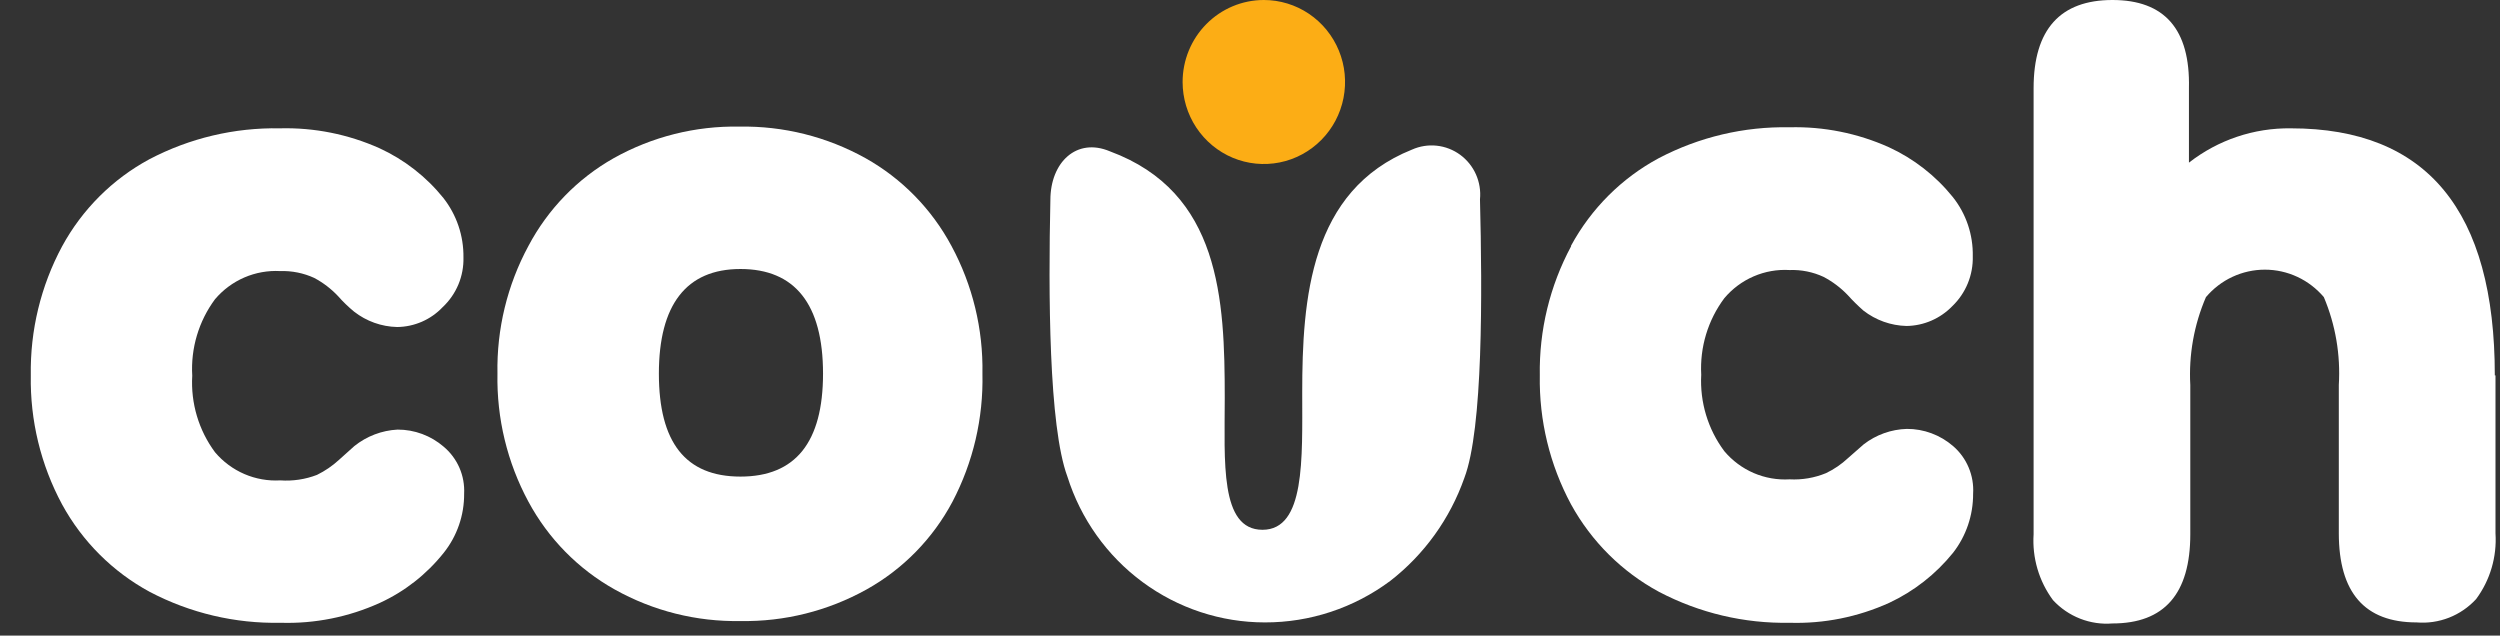
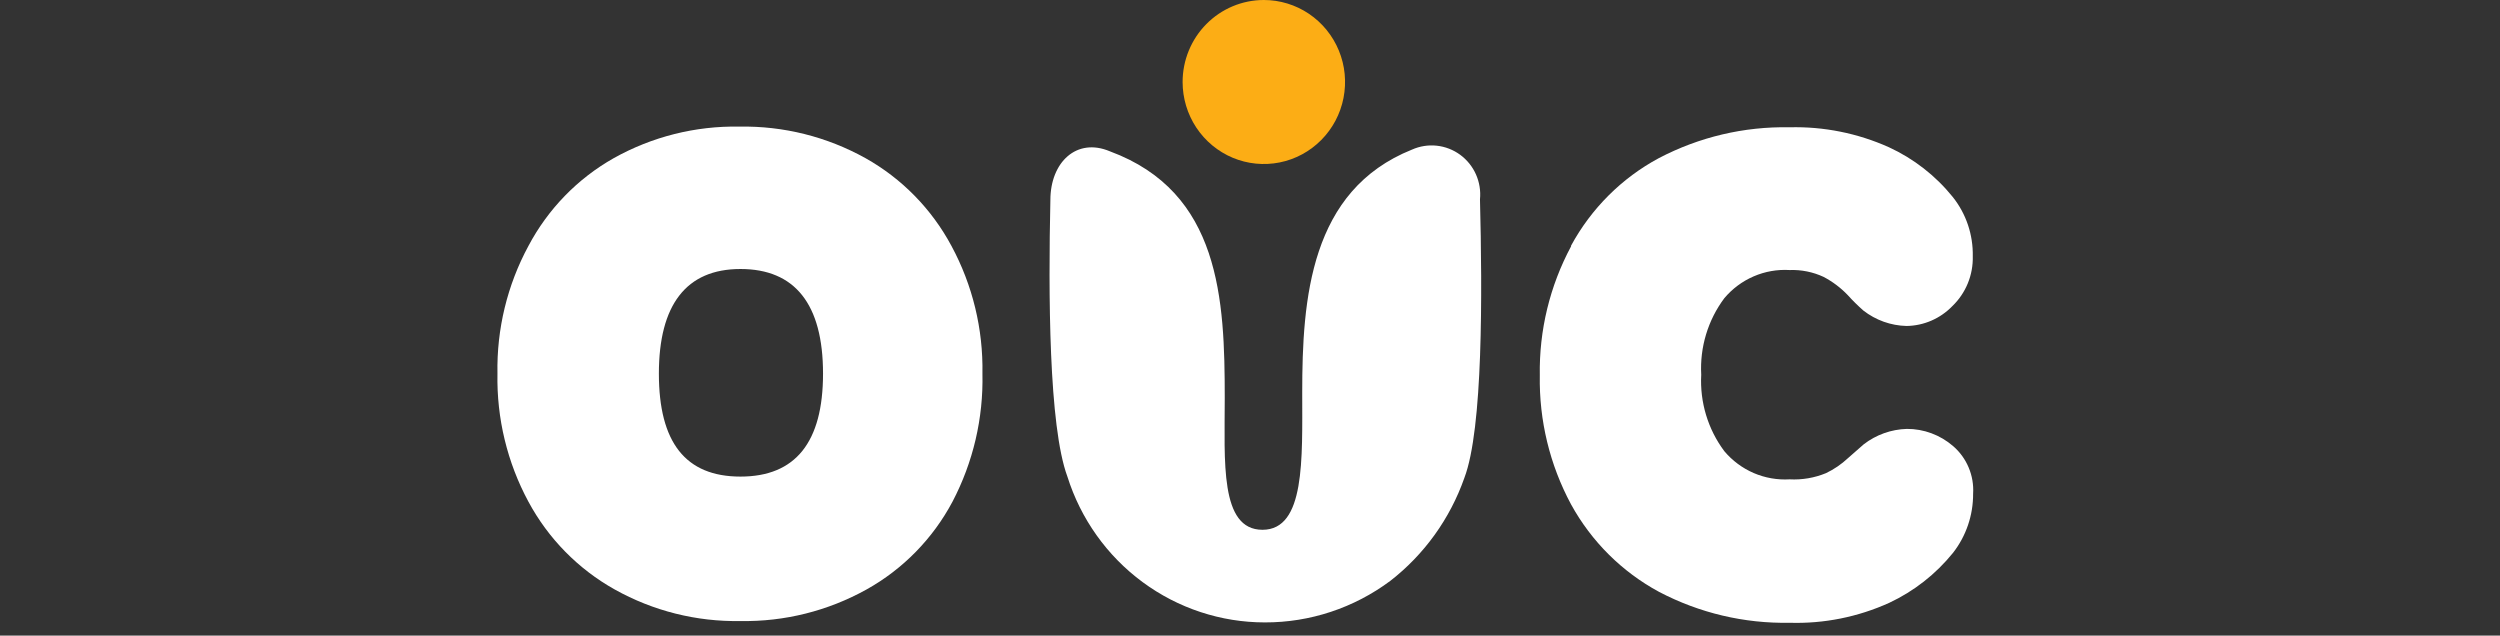
<svg xmlns="http://www.w3.org/2000/svg" width="118" height="30" viewBox="0 0 118 30" fill="none">
  <rect x="0" y="0" width="118" height="30" fill="#333333" stroke="none" />
  <g clip-path="url(#clip0_749_1442)">
    <path fill-rule="evenodd" clip-rule="evenodd" d="M29.014 27.823C30.829 28.838 32.876 29.351 34.95 29.313C37.028 29.35 39.08 28.836 40.901 27.823C42.621 26.864 44.03 25.425 44.959 23.677C45.933 21.818 46.419 19.739 46.371 17.636C46.41 15.534 45.907 13.458 44.911 11.612C43.978 9.867 42.569 8.429 40.853 7.466C39.032 6.453 36.98 5.939 34.901 5.976C32.828 5.937 30.78 6.451 28.966 7.466C27.259 8.431 25.862 9.869 24.94 11.612C23.943 13.458 23.44 15.534 23.48 17.636C23.439 19.744 23.942 21.826 24.94 23.677C25.879 25.423 27.293 26.861 29.014 27.823ZM38.847 17.636C38.847 20.875 37.548 22.495 34.95 22.495C32.351 22.495 31.099 20.875 31.099 17.636C31.099 14.397 32.383 12.697 34.95 12.697C37.516 12.697 38.847 14.349 38.847 17.636Z" fill="white" />
-     <path fill-rule="evenodd" clip-rule="evenodd" d="M2.93 11.629C1.927 13.496 1.419 15.594 1.454 17.718C1.416 19.843 1.925 21.941 2.93 23.808C3.886 25.558 5.323 26.992 7.069 27.937C8.974 28.937 11.098 29.439 13.245 29.395C14.856 29.445 16.458 29.124 17.929 28.456C19.104 27.917 20.137 27.107 20.945 26.091C21.574 25.302 21.914 24.318 21.907 23.305C21.928 22.886 21.853 22.466 21.686 22.081C21.518 21.696 21.265 21.356 20.945 21.087C20.337 20.562 19.563 20.274 18.763 20.277C18.02 20.316 17.308 20.588 16.726 21.054L16.004 21.702C15.692 21.989 15.341 22.229 14.961 22.415C14.409 22.627 13.818 22.715 13.229 22.674C12.649 22.707 12.069 22.605 11.534 22.374C11 22.144 10.526 21.792 10.149 21.346C9.379 20.308 8.998 19.029 9.074 17.734C8.998 16.44 9.379 15.161 10.149 14.123C10.527 13.678 11.001 13.326 11.535 13.096C12.069 12.866 12.649 12.763 13.229 12.795C13.781 12.777 14.33 12.888 14.833 13.119C15.251 13.341 15.63 13.631 15.956 13.977C16.187 14.24 16.439 14.483 16.709 14.706C17.293 15.164 18.008 15.419 18.747 15.435C19.149 15.431 19.546 15.345 19.916 15.184C20.285 15.023 20.618 14.789 20.896 14.495C21.215 14.196 21.467 13.832 21.636 13.428C21.805 13.023 21.886 12.586 21.875 12.147C21.888 11.131 21.553 10.142 20.928 9.345C20.116 8.338 19.084 7.535 17.913 6.997C16.434 6.336 14.829 6.015 13.213 6.057C11.071 6.017 8.953 6.518 7.053 7.515C5.312 8.453 3.88 9.883 2.93 11.629Z" fill="white" />
    <path fill-rule="evenodd" clip-rule="evenodd" d="M74.154 11.628C73.152 13.496 72.643 15.593 72.679 17.718C72.641 19.842 73.15 21.94 74.154 23.807C75.117 25.559 76.559 26.993 78.309 27.937C80.21 28.934 82.328 29.435 84.469 29.395C86.086 29.445 87.693 29.123 89.169 28.455C90.339 27.908 91.37 27.099 92.185 26.091C92.803 25.297 93.136 24.315 93.131 23.305C93.158 22.881 93.085 22.457 92.921 22.067C92.757 21.676 92.505 21.329 92.185 21.054C91.577 20.529 90.803 20.241 90.004 20.244C89.265 20.265 88.552 20.52 87.966 20.973L87.228 21.621C86.919 21.911 86.567 22.151 86.186 22.333C85.642 22.557 85.056 22.656 84.469 22.625C83.889 22.659 83.309 22.557 82.774 22.327C82.24 22.096 81.766 21.744 81.389 21.297C80.614 20.261 80.228 18.981 80.298 17.685C80.228 16.389 80.614 15.11 81.389 14.074C81.766 13.627 82.24 13.274 82.774 13.044C83.309 12.813 83.889 12.711 84.469 12.746C85.022 12.725 85.571 12.836 86.073 13.069C86.496 13.291 86.881 13.581 87.213 13.928C87.444 14.185 87.691 14.428 87.95 14.657C88.535 15.113 89.249 15.368 89.988 15.386C90.804 15.375 91.583 15.037 92.153 14.446C92.467 14.144 92.714 13.779 92.88 13.375C93.046 12.97 93.126 12.535 93.115 12.098C93.136 11.081 92.802 10.088 92.169 9.296C91.356 8.289 90.324 7.486 89.153 6.948C87.68 6.288 86.08 5.967 84.469 6.008C82.322 5.965 80.199 6.466 78.293 7.466C76.545 8.406 75.106 9.842 74.154 11.596V11.628Z" fill="white" />
-     <path fill-rule="evenodd" clip-rule="evenodd" d="M117.755 17.718C117.755 9.944 114.546 6.057 108.13 6.057C106.391 6.033 104.694 6.603 103.318 7.677V4.162C103.382 1.377 102.163 0 99.708 0C97.254 0 95.986 1.377 95.986 4.162V25.216C95.914 26.33 96.239 27.432 96.901 28.326C97.257 28.711 97.694 29.01 98.18 29.2C98.666 29.391 99.189 29.469 99.708 29.427C102.163 29.427 103.382 28.018 103.382 25.216V18.171C103.305 16.75 103.558 15.33 104.12 14.025C104.463 13.619 104.889 13.292 105.37 13.068C105.851 12.844 106.374 12.728 106.903 12.728C107.432 12.728 107.955 12.844 108.435 13.068C108.916 13.292 109.342 13.619 109.686 14.025C110.237 15.333 110.478 16.753 110.392 18.171V25.168C110.392 27.969 111.611 29.378 114.065 29.378C114.585 29.421 115.108 29.344 115.594 29.154C116.081 28.963 116.517 28.663 116.873 28.277C117.535 27.384 117.859 26.281 117.787 25.168V17.718H117.755Z" fill="white" />
    <path fill-rule="evenodd" clip-rule="evenodd" d="M69.855 9.41C69.895 9.007 69.829 8.601 69.665 8.231C69.501 7.862 69.243 7.543 68.919 7.305C68.594 7.068 68.214 6.92 67.815 6.877C67.416 6.834 67.013 6.898 66.647 7.061C61.834 8.988 61.465 14.106 61.465 18.527C61.465 21.669 61.61 25.006 59.589 25.006C57.567 25.006 57.808 21.767 57.808 18.787C57.808 14.122 57.599 9.069 52.386 7.142C50.814 6.478 49.578 7.66 49.578 9.442C49.482 13.815 49.498 20.115 50.381 22.495C51.01 24.492 52.252 26.235 53.928 27.473C55.603 28.71 57.625 29.378 59.701 29.378C61.831 29.383 63.906 28.696 65.62 27.419C67.225 26.173 68.439 24.486 69.117 22.56C69.999 20.244 69.967 13.847 69.855 9.41Z" fill="white" />
    <path fill-rule="evenodd" clip-rule="evenodd" d="M59.653 0C60.411 0 61.153 0.227 61.783 0.652C62.414 1.078 62.905 1.682 63.195 2.389C63.486 3.097 63.561 3.875 63.413 4.626C63.266 5.377 62.901 6.066 62.364 6.608C61.828 7.149 61.145 7.518 60.401 7.667C59.657 7.816 58.887 7.74 58.186 7.447C57.486 7.154 56.887 6.658 56.465 6.021C56.044 5.385 55.819 4.636 55.819 3.871C55.819 2.844 56.223 1.86 56.942 1.134C57.661 0.408 58.636 0 59.653 0Z" fill="#FCAD15" />
  </g>
  <defs>
    <clipPath id="clip0_749_1442">
      <rect width="117" height="30" fill="white" transform="translate(0.797)" />
    </clipPath>
  </defs>
</svg>